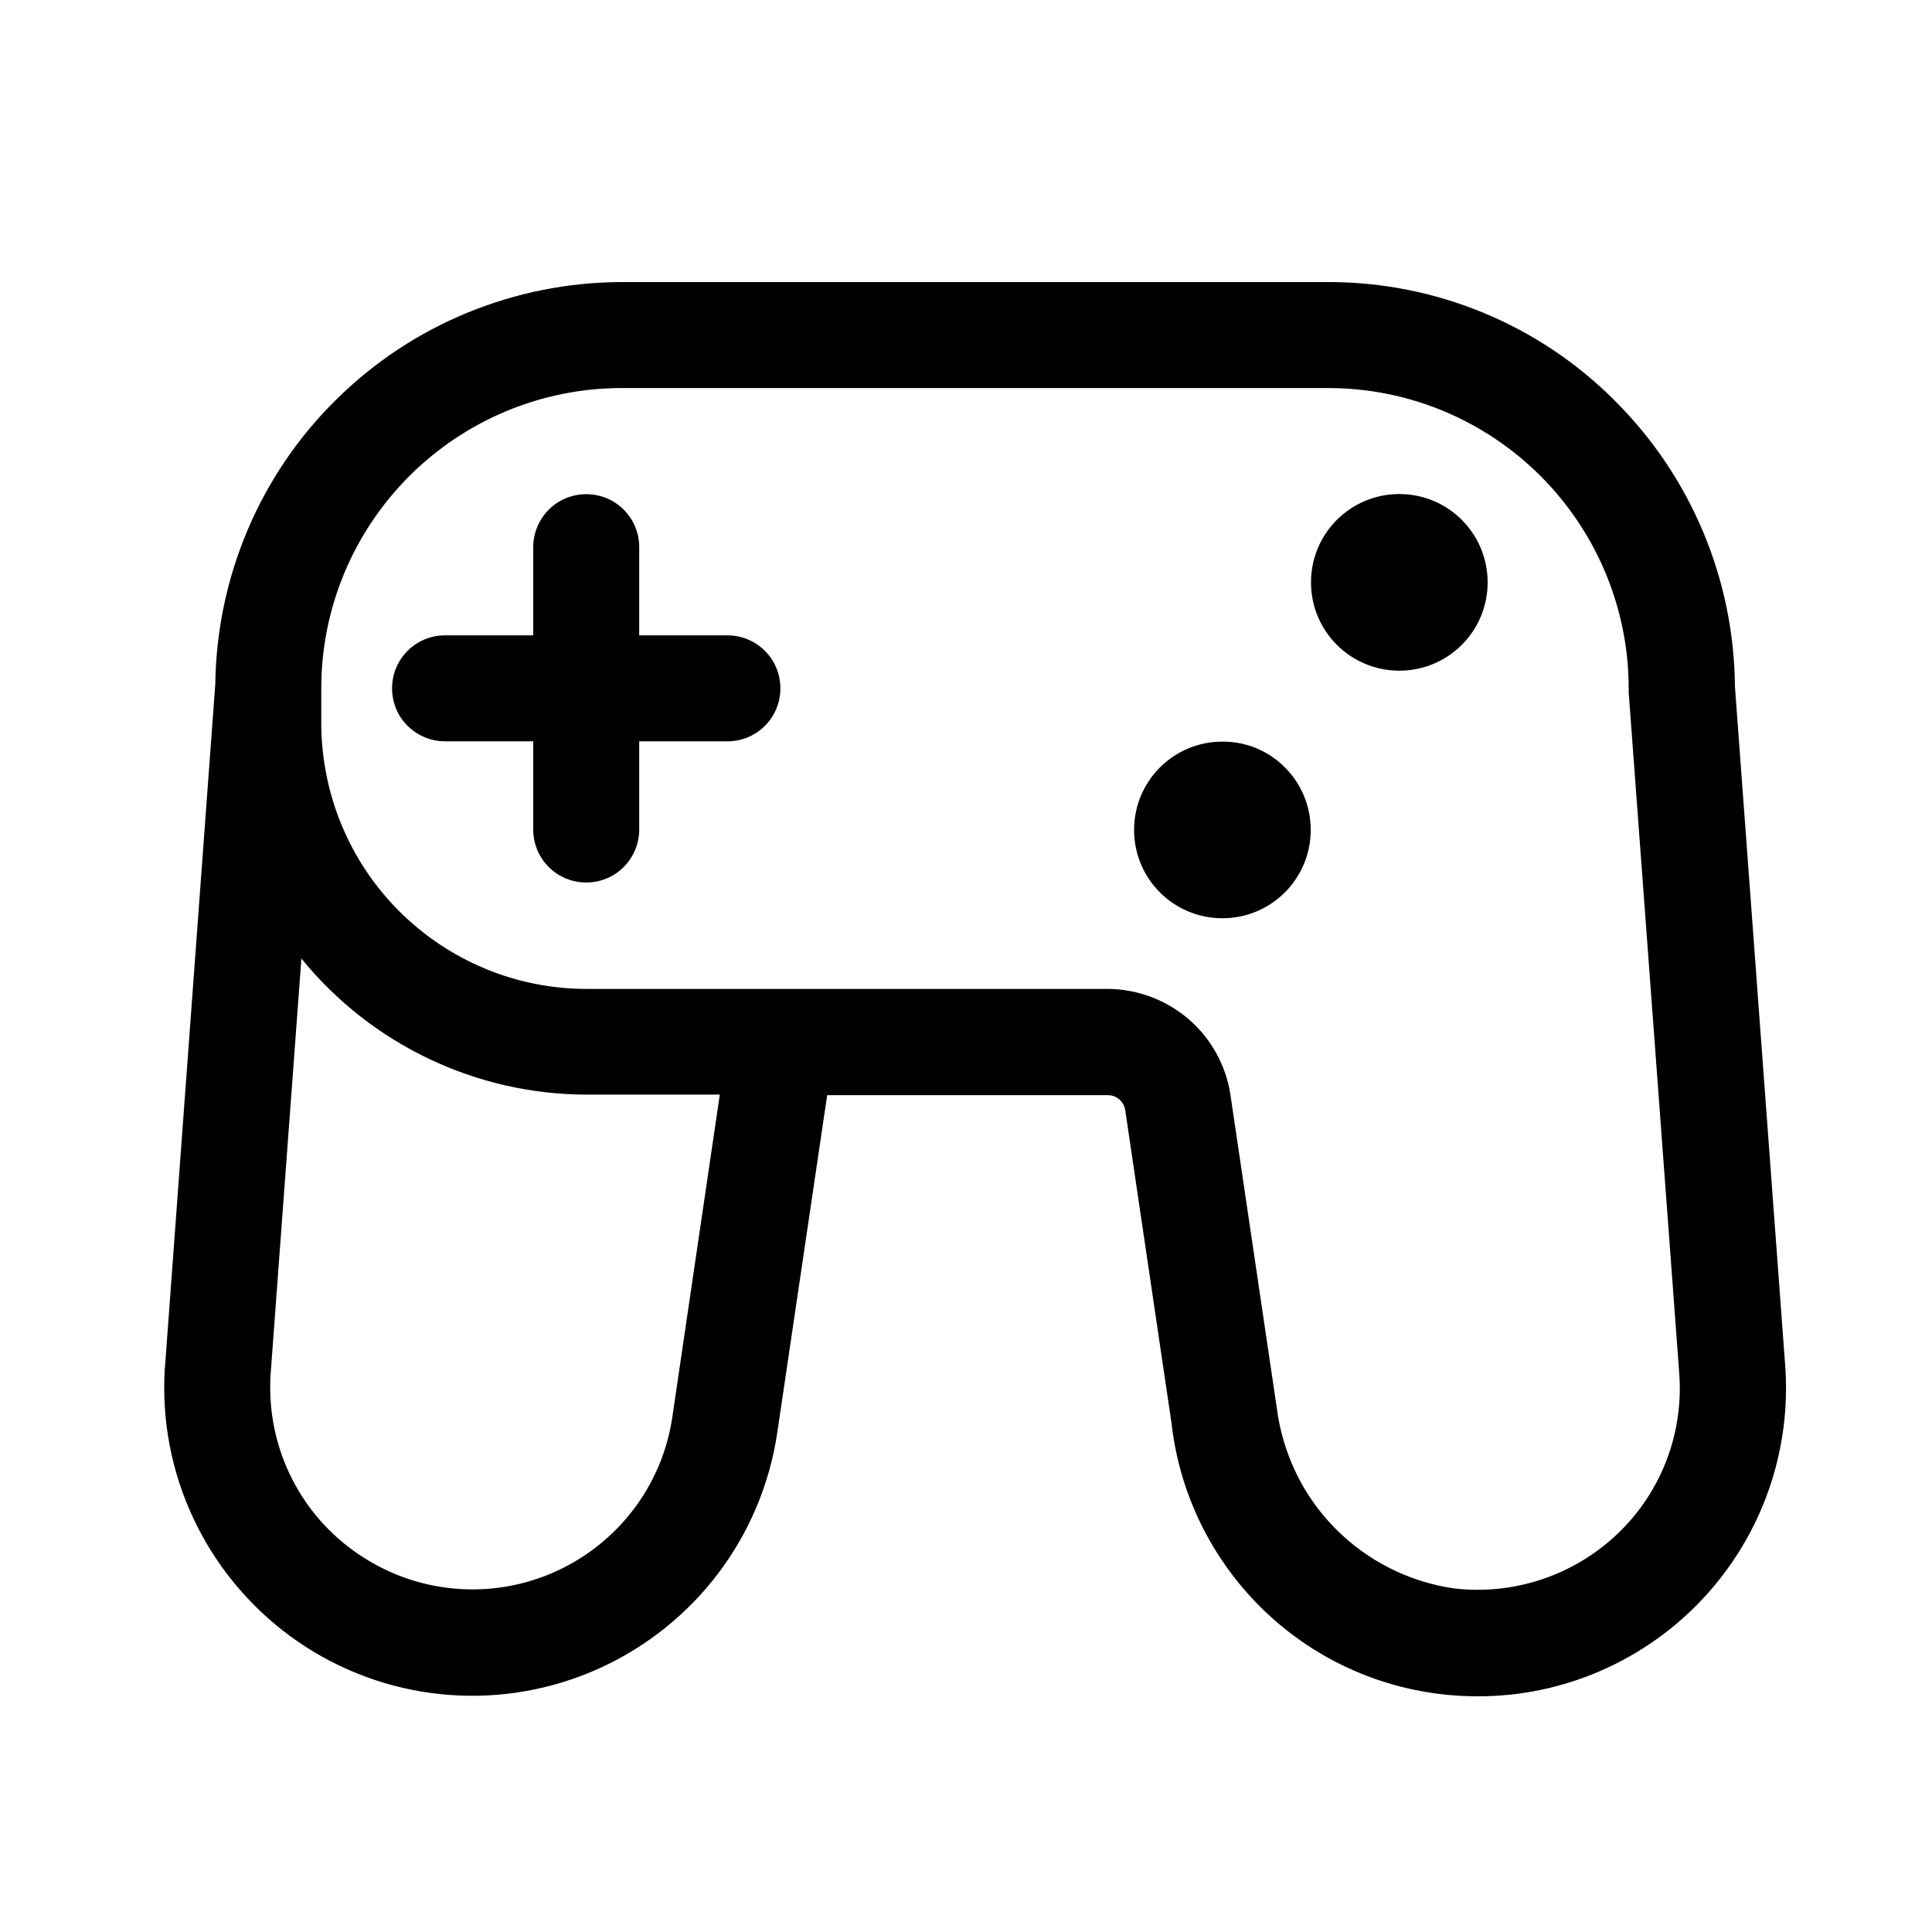
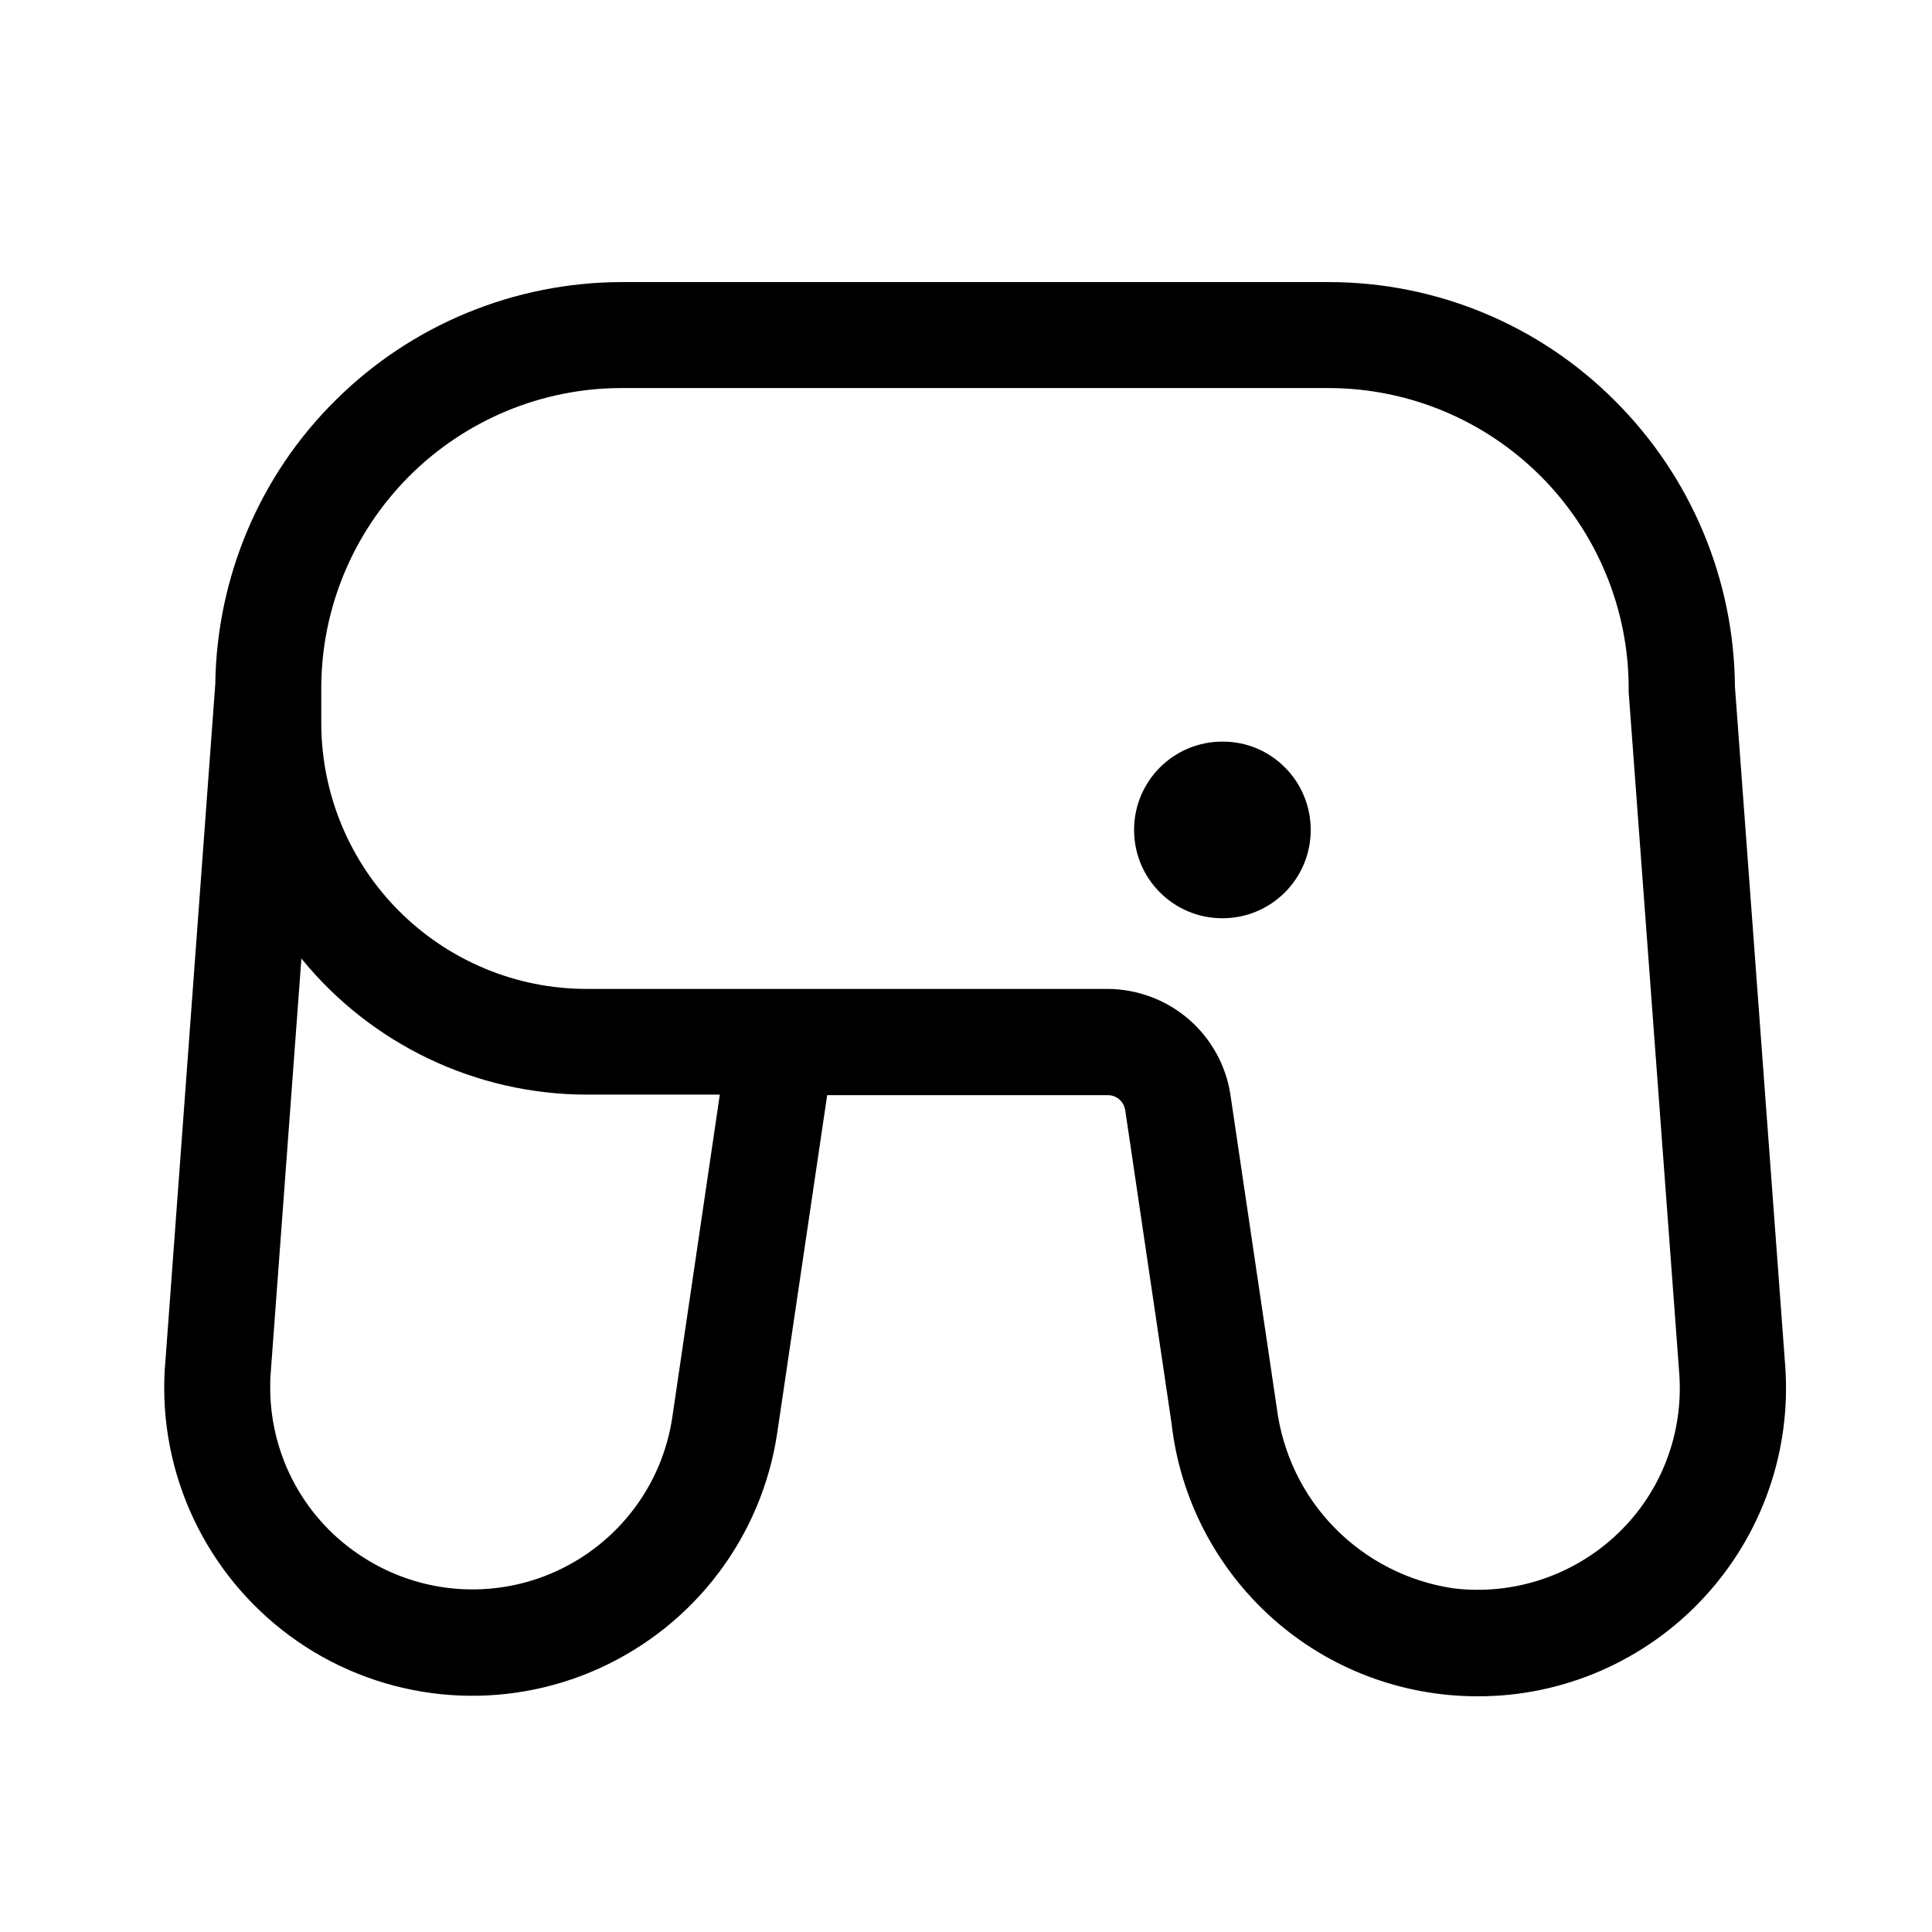
<svg xmlns="http://www.w3.org/2000/svg" version="1.1" id="Layer_1" x="10px" y="10px" viewBox="0 0 700 700" style="enable-background:new 0 0 700 700;" xml:space="preserve">
  <g>
-     <path d="M263.6,230.2h-32v-32c0-6.9-3.7-13.2-9.6-16.6s-13.3-3.4-19.2,0c-5.9,3.4-9.6,9.8-9.6,16.6v32h-32   c-6.9,0-13.2,3.7-16.6,9.6c-3.4,5.9-3.4,13.3,0,19.2c3.4,5.9,9.8,9.6,16.6,9.6h32v32c0,6.9,3.7,13.2,9.6,16.6   c5.9,3.4,13.3,3.4,19.2,0c5.9-3.4,9.6-9.8,9.6-16.6v-32h32c6.9,0,13.2-3.7,16.6-9.6c3.4-5.9,3.4-13.3,0-19.2   C276.8,233.9,270.5,230.2,263.6,230.2L263.6,230.2z" />
-     <path d="M539,211c0,17.7-14.3,32-32,32c-17.7,0-32-14.3-32-32c0-17.7,14.3-32,32-32C524.7,179,539,193.3,539,211" />
    <path d="M474.9,300.7c0,17.7-14.3,32-32,32c-17.7,0-32-14.3-32-32s14.3-32,32-32C460.6,268.6,474.9,283,474.9,300.7" />
    <path d="M481.4,102.2H225.2c-38.8,0.1-76,15.4-103.5,42.7C94.1,172.1,78.5,209.2,78,247.9L59.9,493.6h0c-0.3,3.1-0.4,6.3-0.4,9.5   c0.1,37.9,19.5,73.1,51.3,93.6c31.9,20.5,72,23.4,106.5,7.7c34.5-15.7,58.7-47.7,64.3-85.2l18.1-122.4h101.7c3.2,0,5.8,2.3,6.3,5.5   l16.8,113.6h0c3.1,27.2,16.2,52.3,36.6,70.5c20.4,18.2,46.8,28.2,74.2,28.2c31.1,0.1,60.8-12.9,81.9-35.6   c21.2-22.8,31.9-53.3,29.6-84.3l-18.2-245.9c-0.3-38.9-15.9-76.1-43.5-103.6C557.6,117.6,520.3,102.2,481.4,102.2L481.4,102.2z    M243.6,513.4c-3.6,24.6-19.5,45.6-42.1,55.9c-22.6,10.3-48.9,8.4-69.8-5C110.7,551,98,527.9,97.9,503c0-1.9,0-3.8,0.2-5.8   l11.1-149.9c25.3,31.1,63.2,49.2,103.2,49.3h48.4L243.6,513.4z M586.2,555.6L586.2,555.6c-15.9,15.2-37.7,22.5-59.5,19.9   c-16.4-2.4-31.5-10.1-43.1-21.9c-11.6-11.8-18.9-27.1-21-43.5l-16.8-113.5c-1.6-10.6-7-20.3-15.1-27.3c-8.1-7-18.5-10.9-29.2-11   h-189c-25.5,0-49.9-10.2-67.9-28.2c-18-18-28.1-42.4-28.2-67.9v-12.8c0-28.9,11.5-56.5,31.9-76.9s48.1-31.9,76.9-31.9h256.1   c28.9,0,56.5,11.5,76.9,31.9c20.4,20.4,31.9,48.1,31.9,76.9c0,0.5,0,0.9,0,1.4l18.3,246.5C610.1,519.1,602,540.5,586.2,555.6   L586.2,555.6z" />
  </g>
</svg>